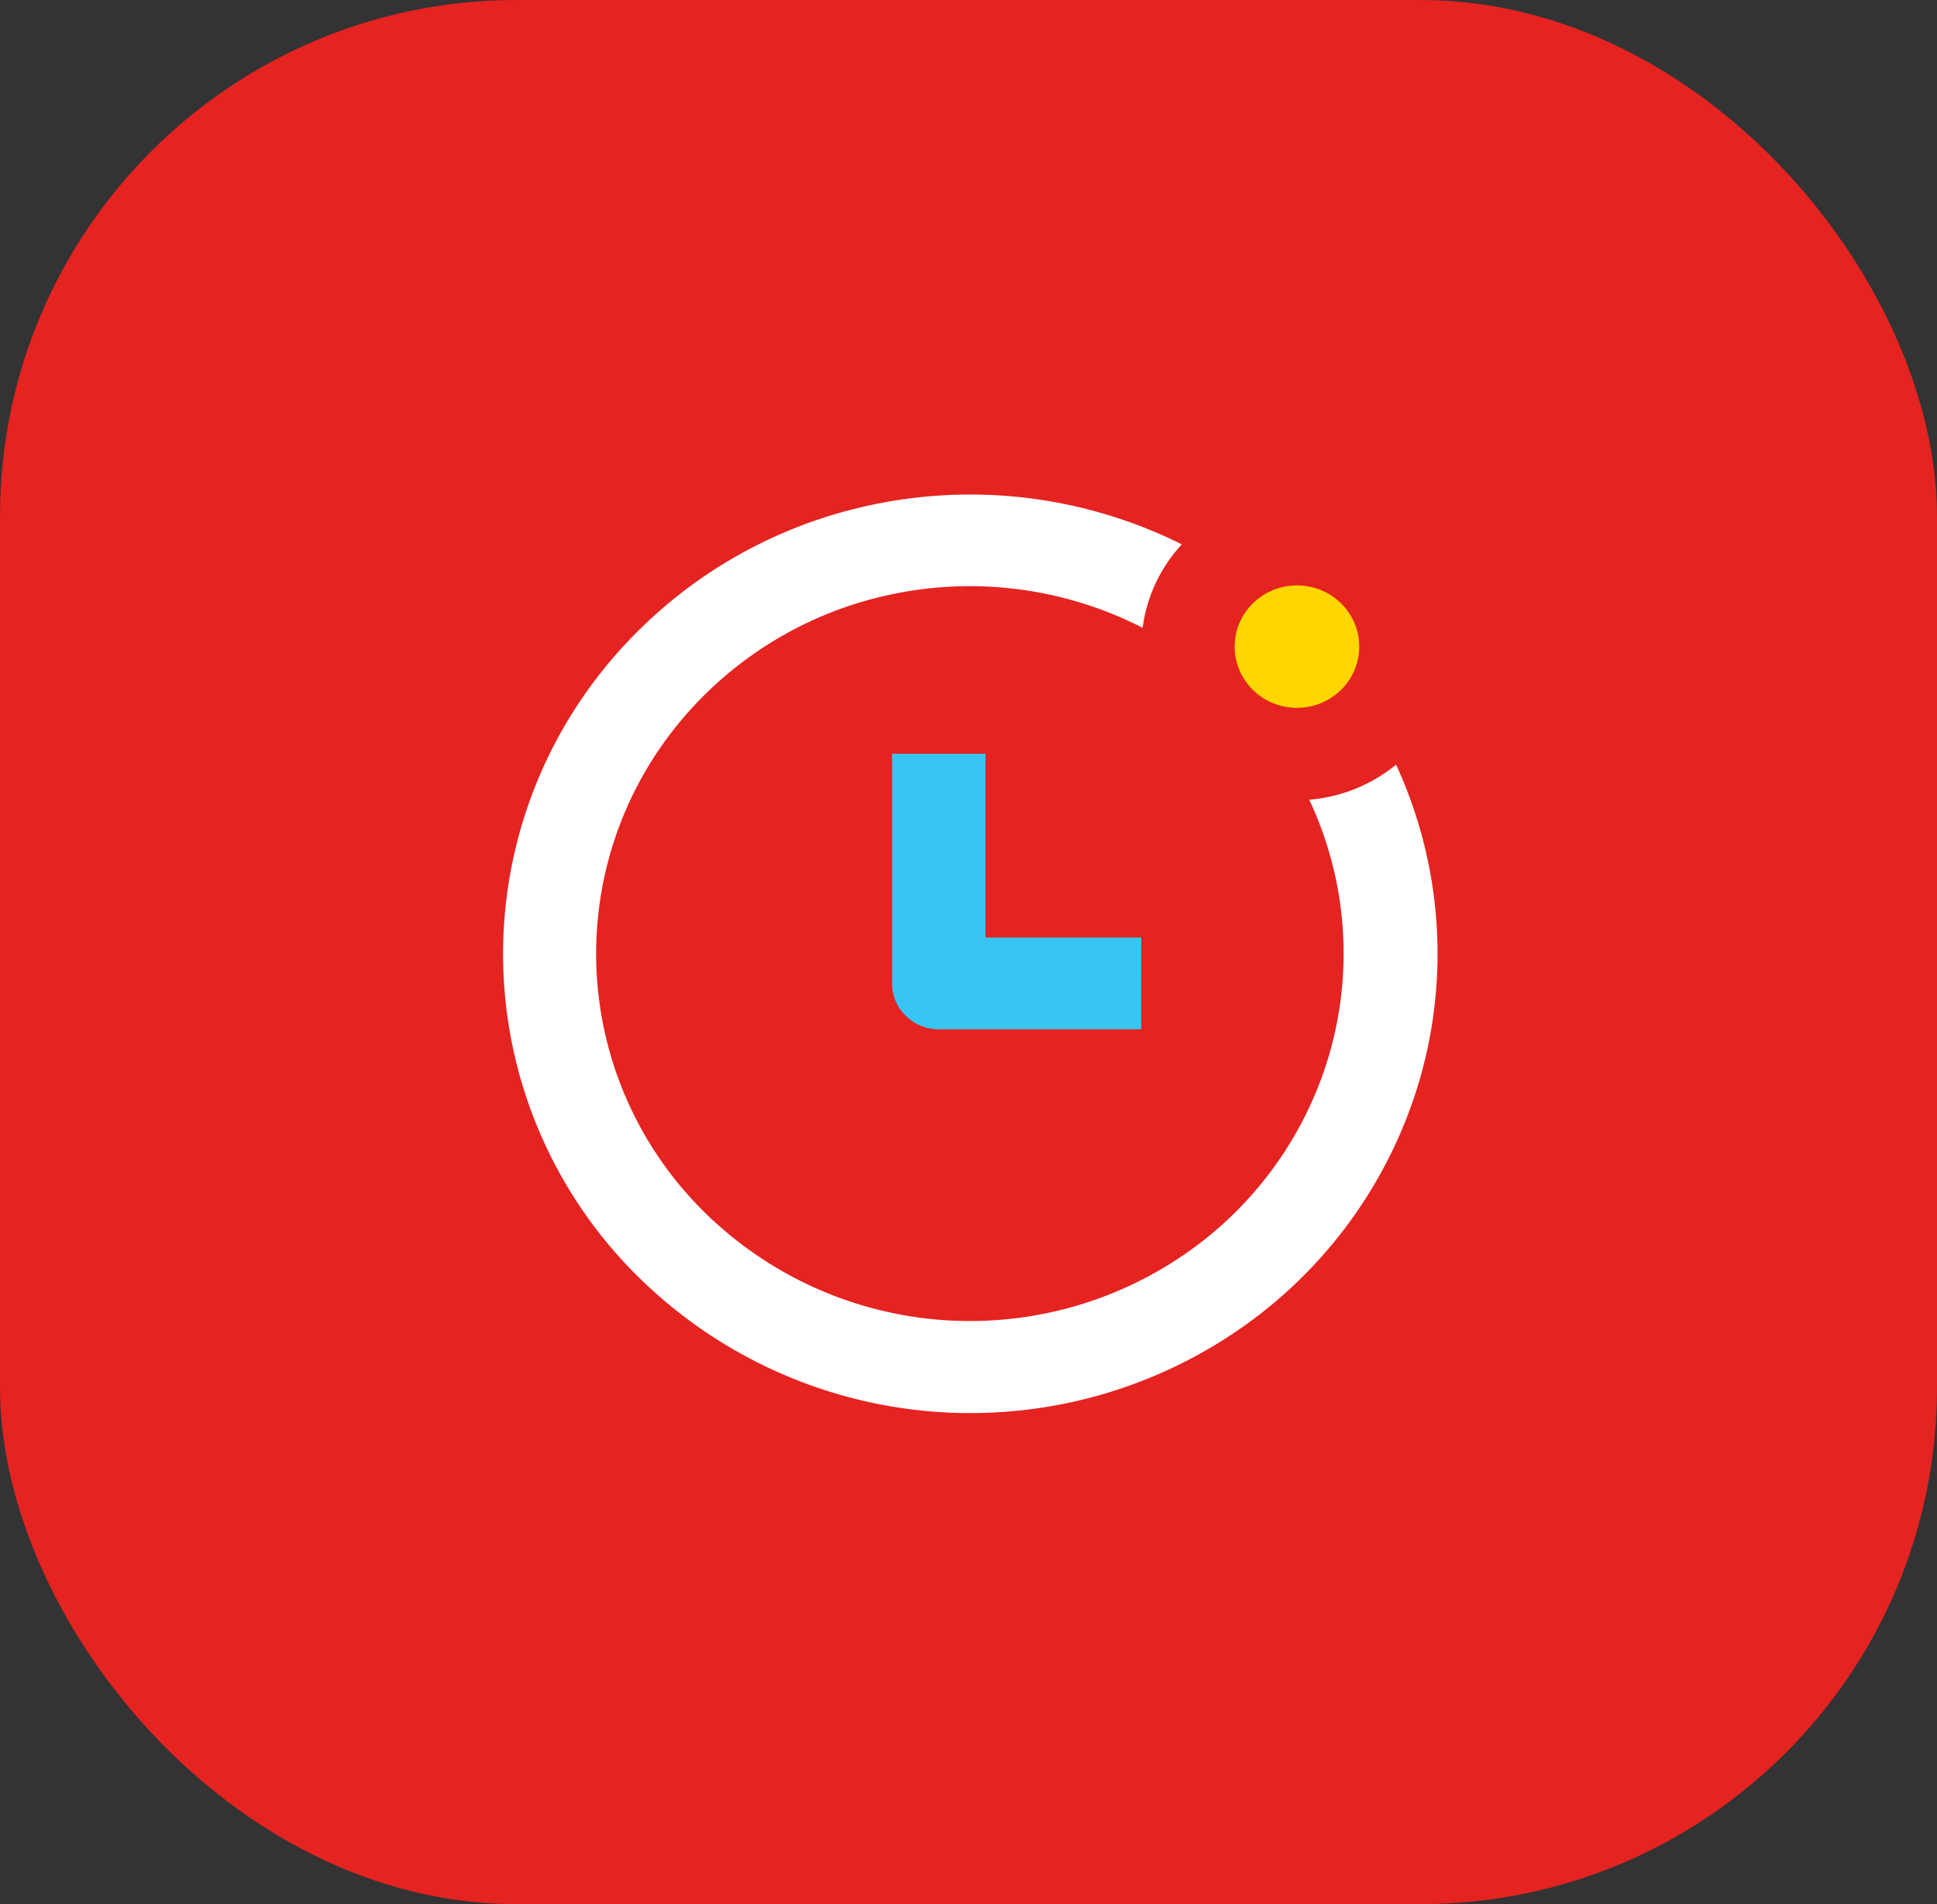
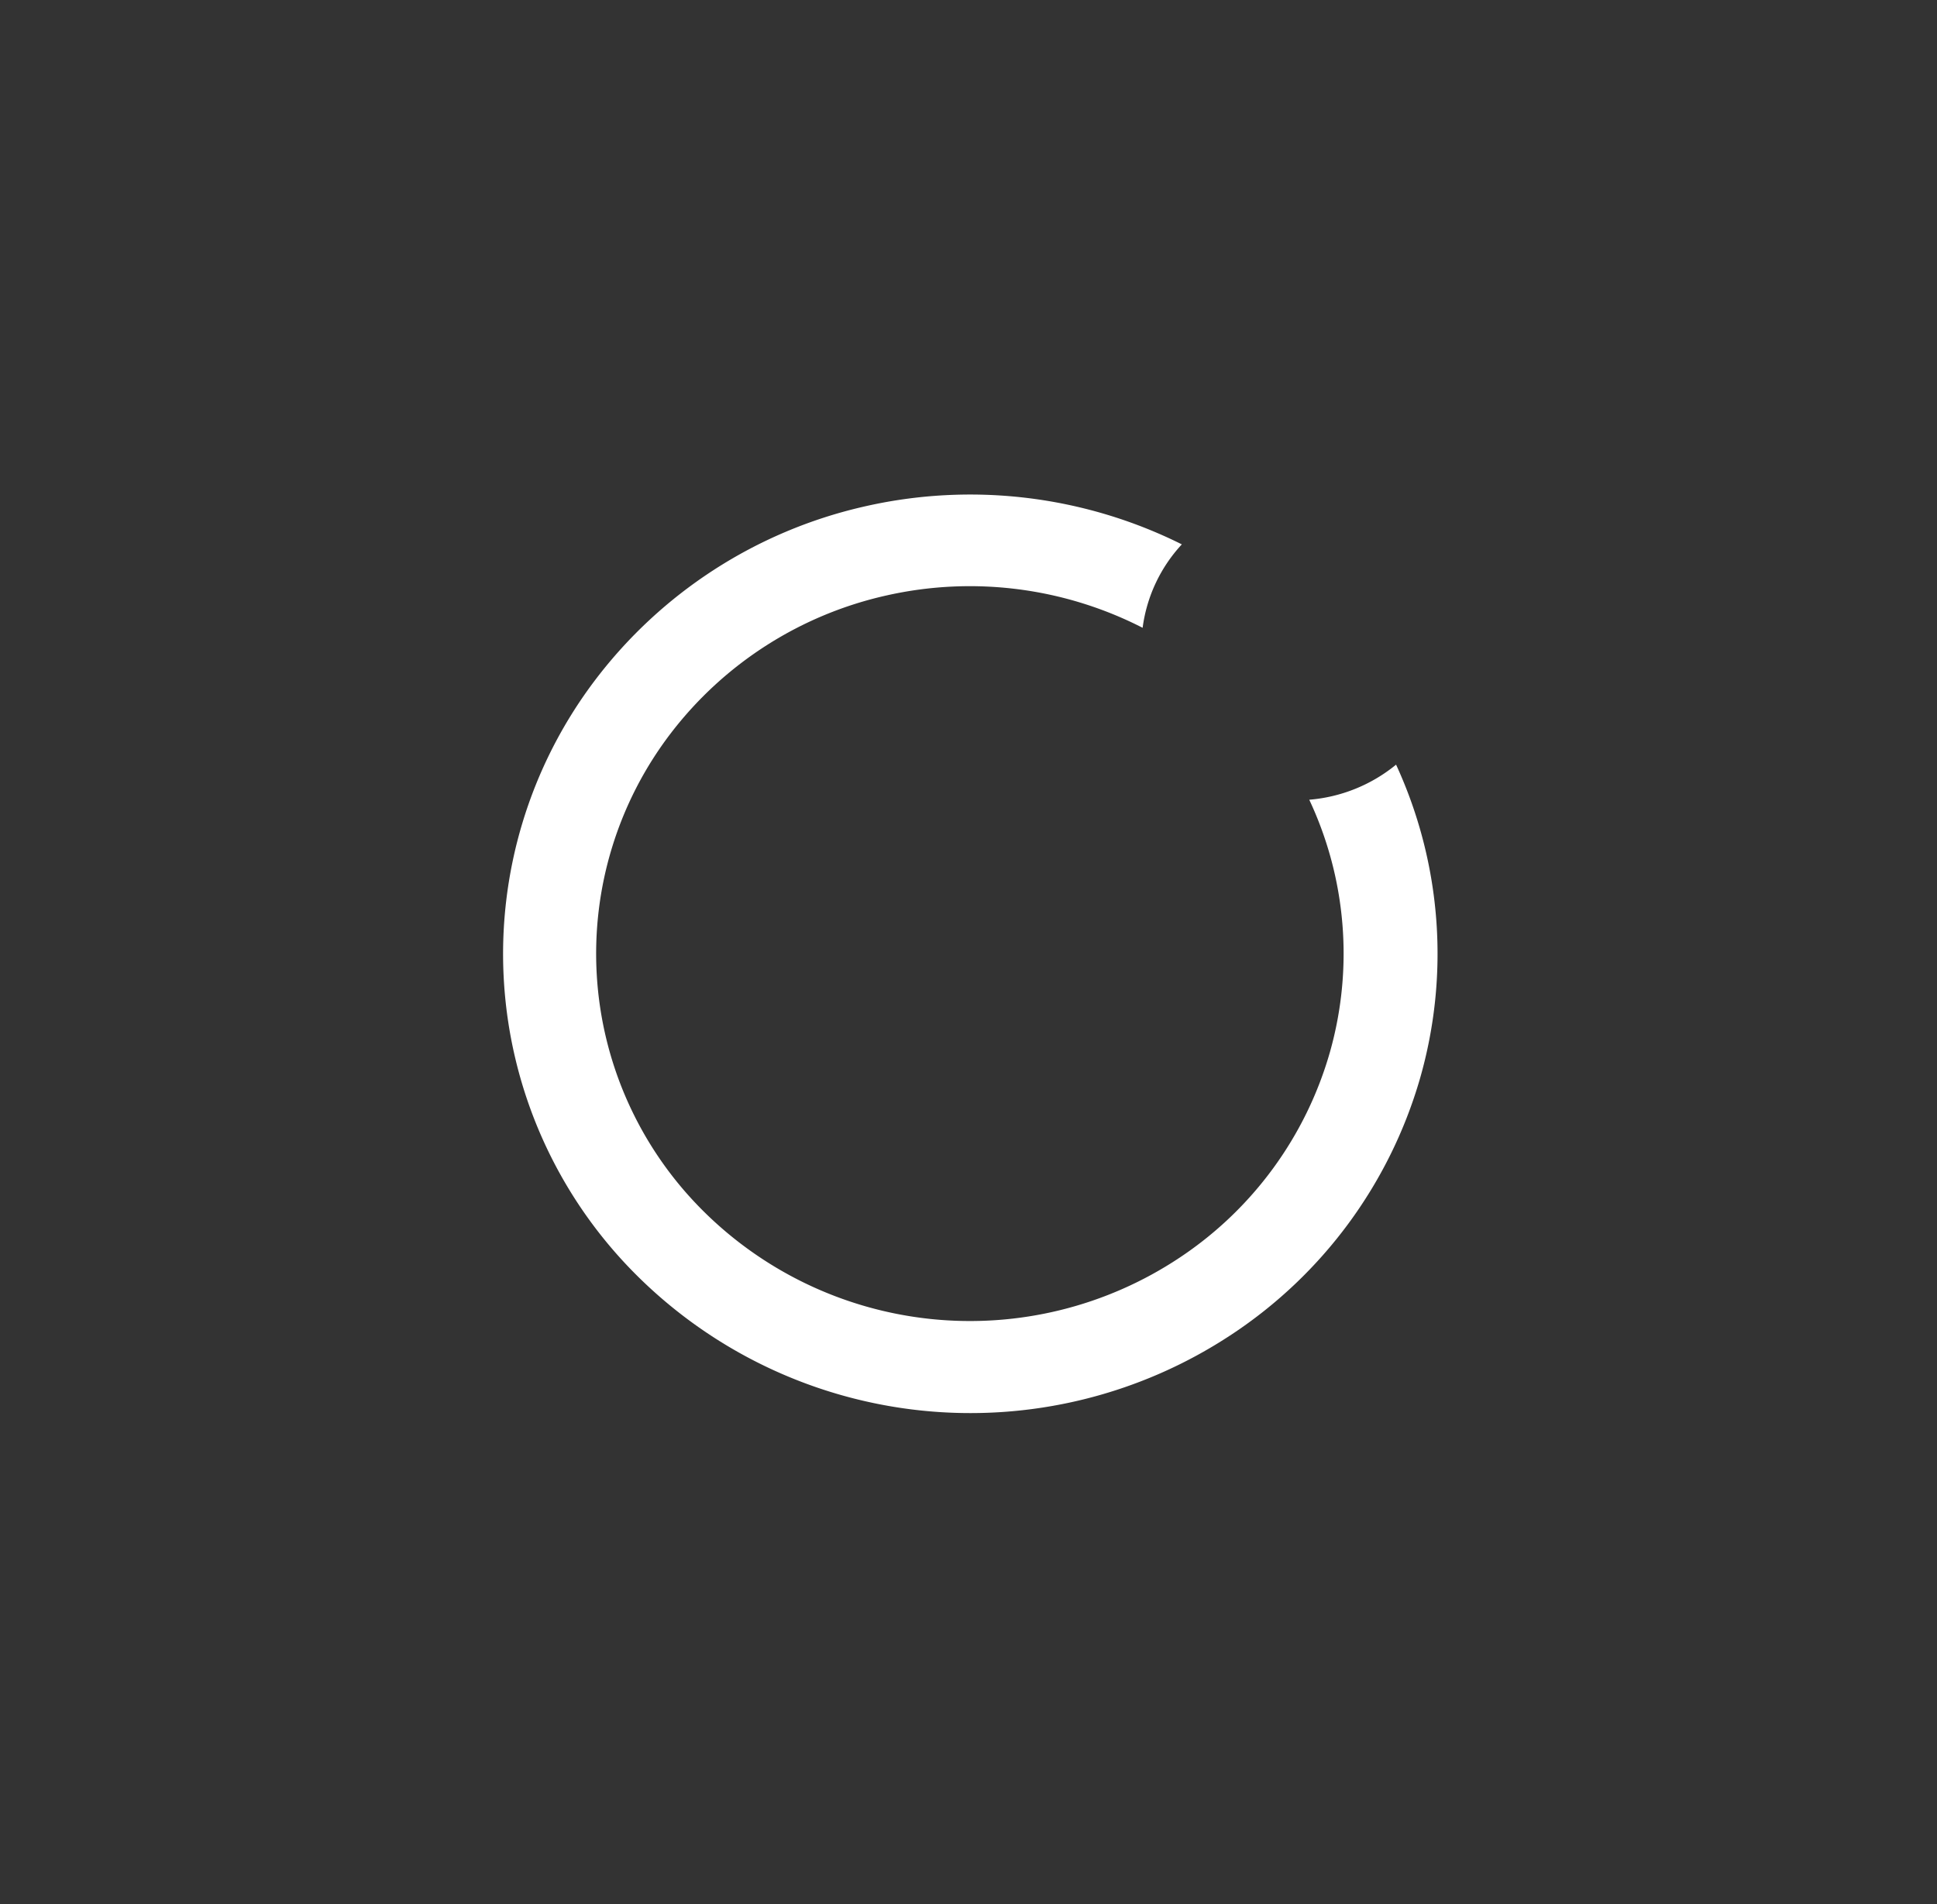
<svg xmlns="http://www.w3.org/2000/svg" id="Layer_1" data-name="Layer 1" viewBox="0 0 1080.5 1062.43">
  <rect x="0" y="0" width="1080.5" height="1062.43" fill="#333333" stroke="none" />
  <defs>
    <style>.cls-1{fill:#e52321;}.cls-2{fill:#39c5f3;}.cls-3{fill:#fff;}.cls-4{fill:#ffd600;}</style>
  </defs>
-   <rect class="cls-1" width="1080.5" height="1062.43" rx="288.13" />
-   <path class="cls-2" d="M636.34,583.11H523.4A26.31,26.31,0,0,1,505,575.6a25.41,25.41,0,0,1-7.64-18.12V429.36h52.12v102.5h86.88Z" transform="translate(0.25 -8.79)" />
  <path class="cls-3" d="M730.08,455a201.84,201.84,0,0,1,11.56,140.72A205.11,205.11,0,0,1,657.92,710.4a211,211,0,0,1-268.08-28.15A202.39,202.39,0,0,1,374.18,417.6a208.85,208.85,0,0,1,120.55-76.68,211.57,211.57,0,0,1,142.4,18.15A84.69,84.69,0,0,1,659,312.52a264.6,264.6,0,0,0-177.65-21,260.94,260.94,0,0,0-149.54,96.61A253,253,0,0,0,352.58,718a263.88,263.88,0,0,0,334.18,35.38,256.53,256.53,0,0,0,105-142.5,252.22,252.22,0,0,0-13.25-175.45A87.7,87.7,0,0,1,730.08,455Z" transform="translate(0.25 -8.79)" />
-   <path class="cls-4" d="M723.22,403.74c19.19,0,34.75-15.3,34.75-34.17s-15.56-34.16-34.75-34.16-34.75,15.3-34.75,34.16S704,403.74,723.22,403.74Z" transform="translate(0.25 -8.79)" />
</svg>